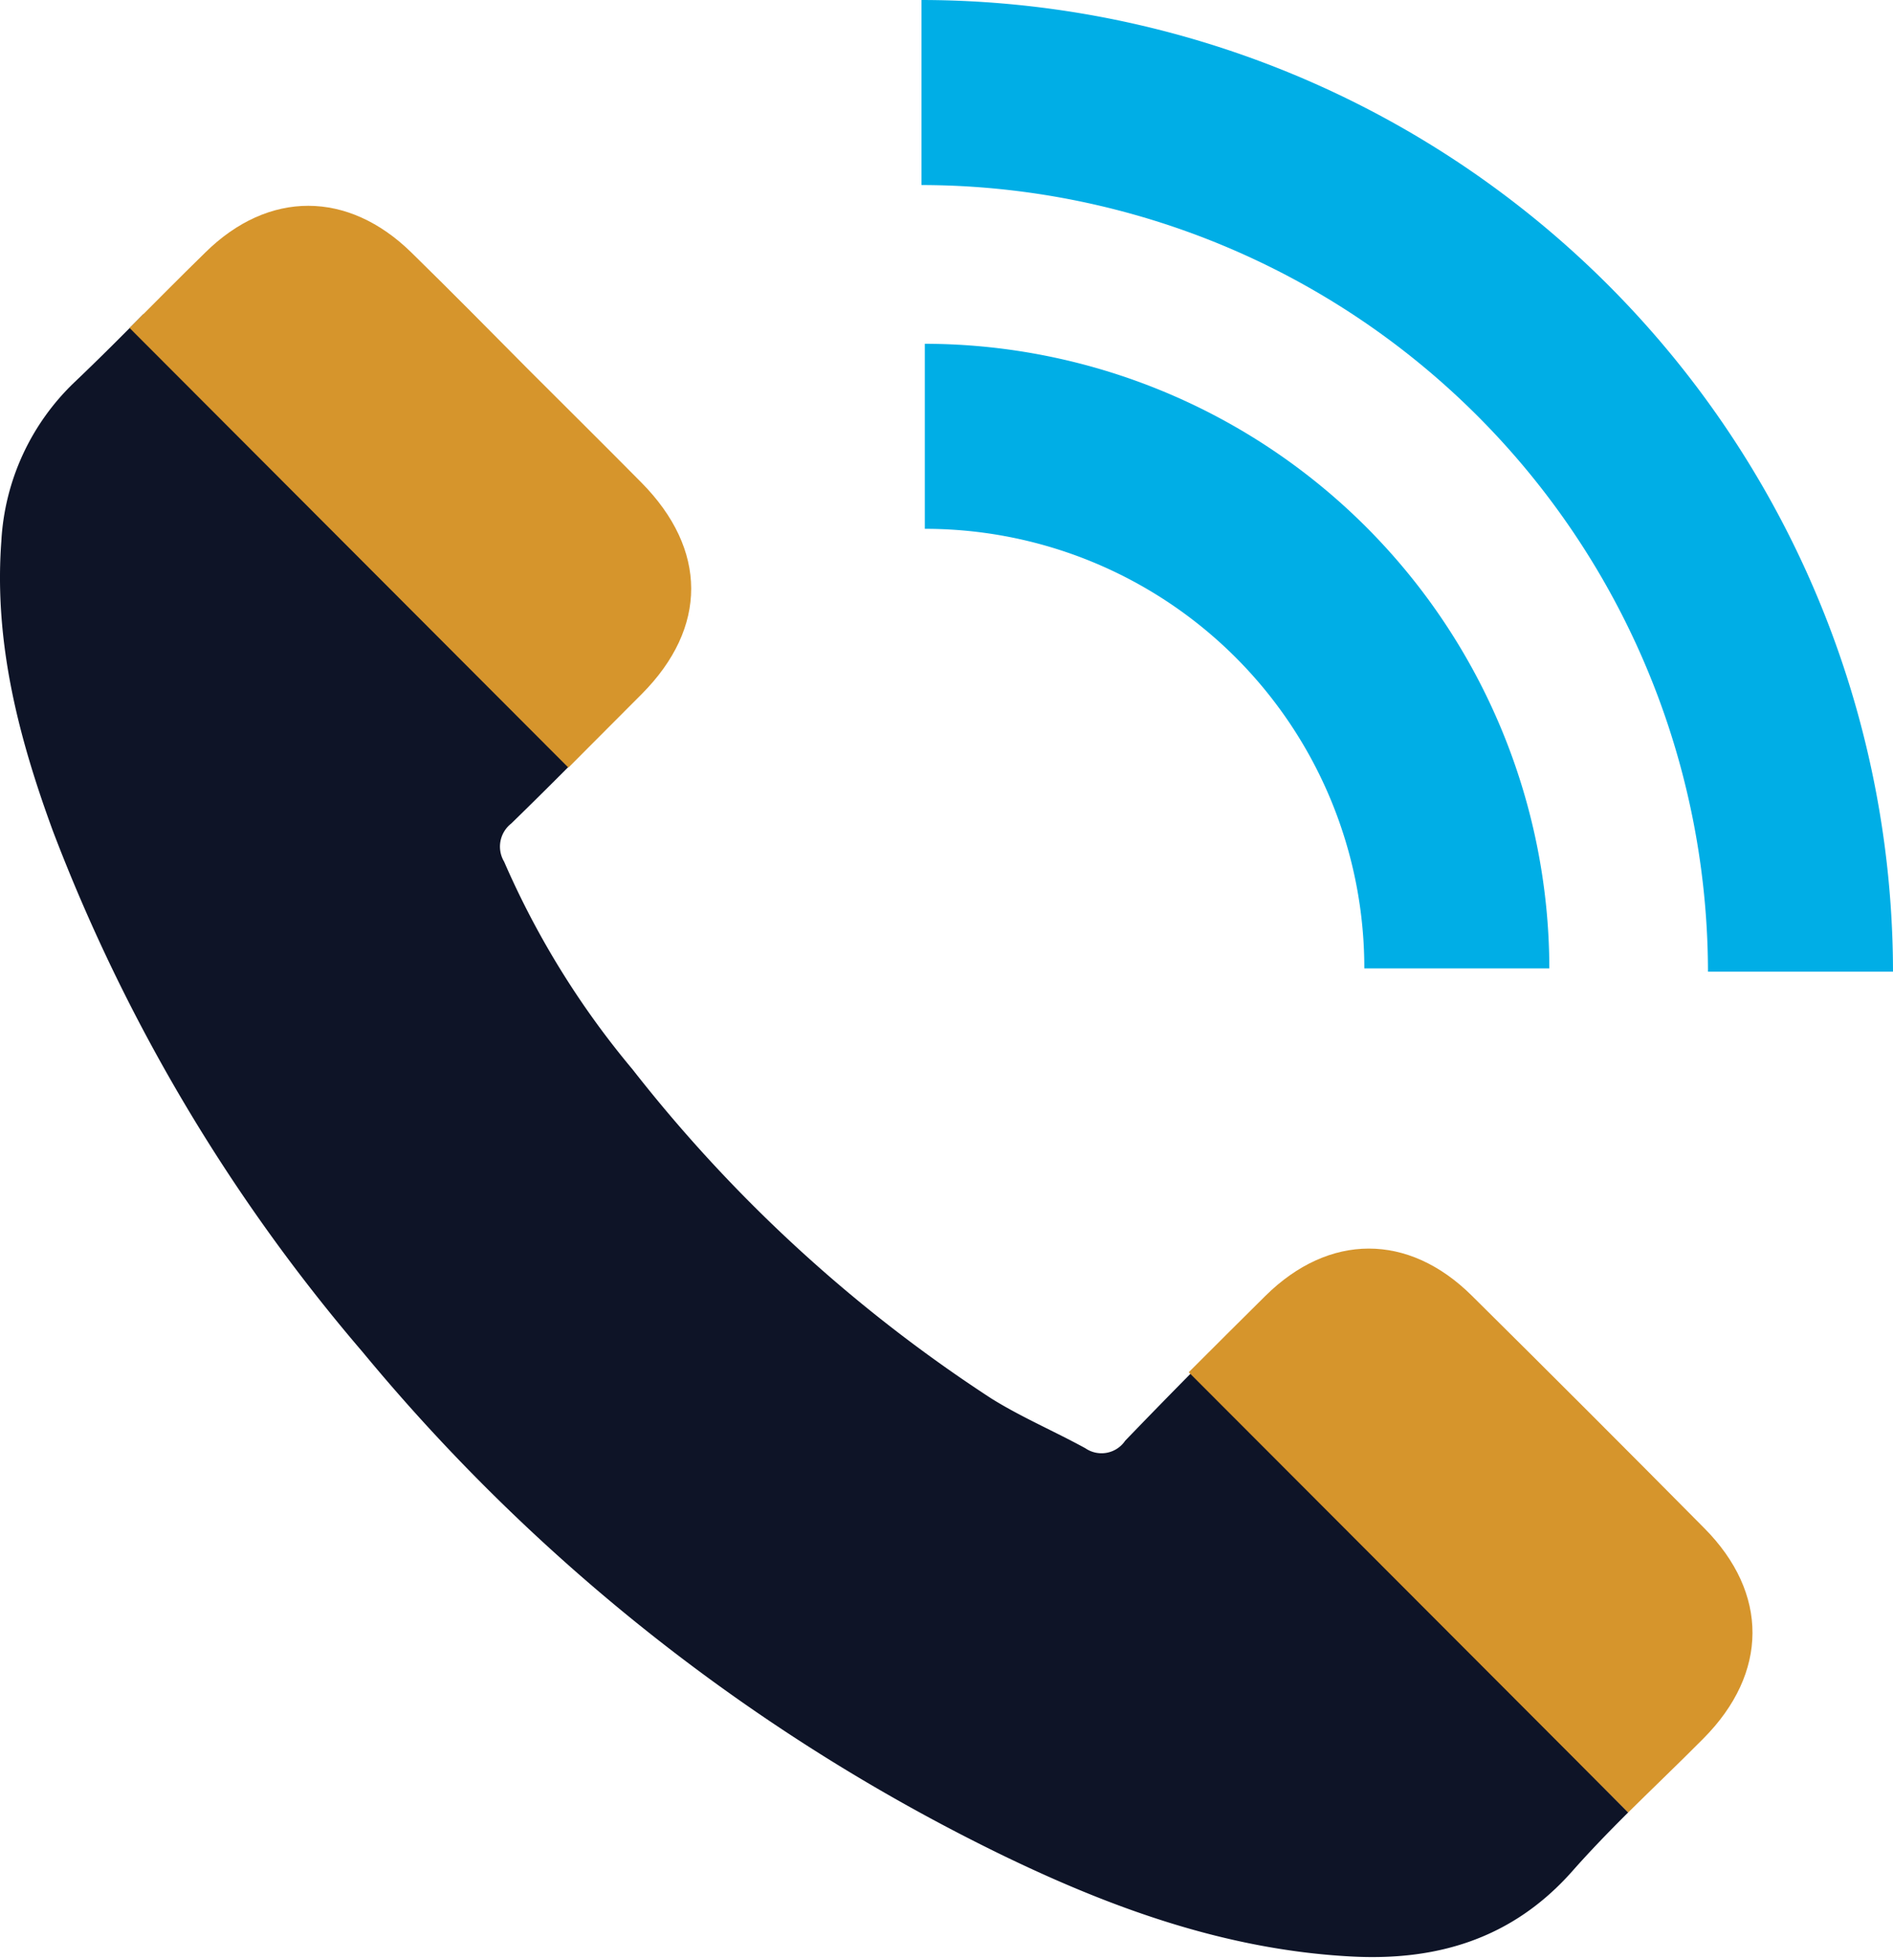
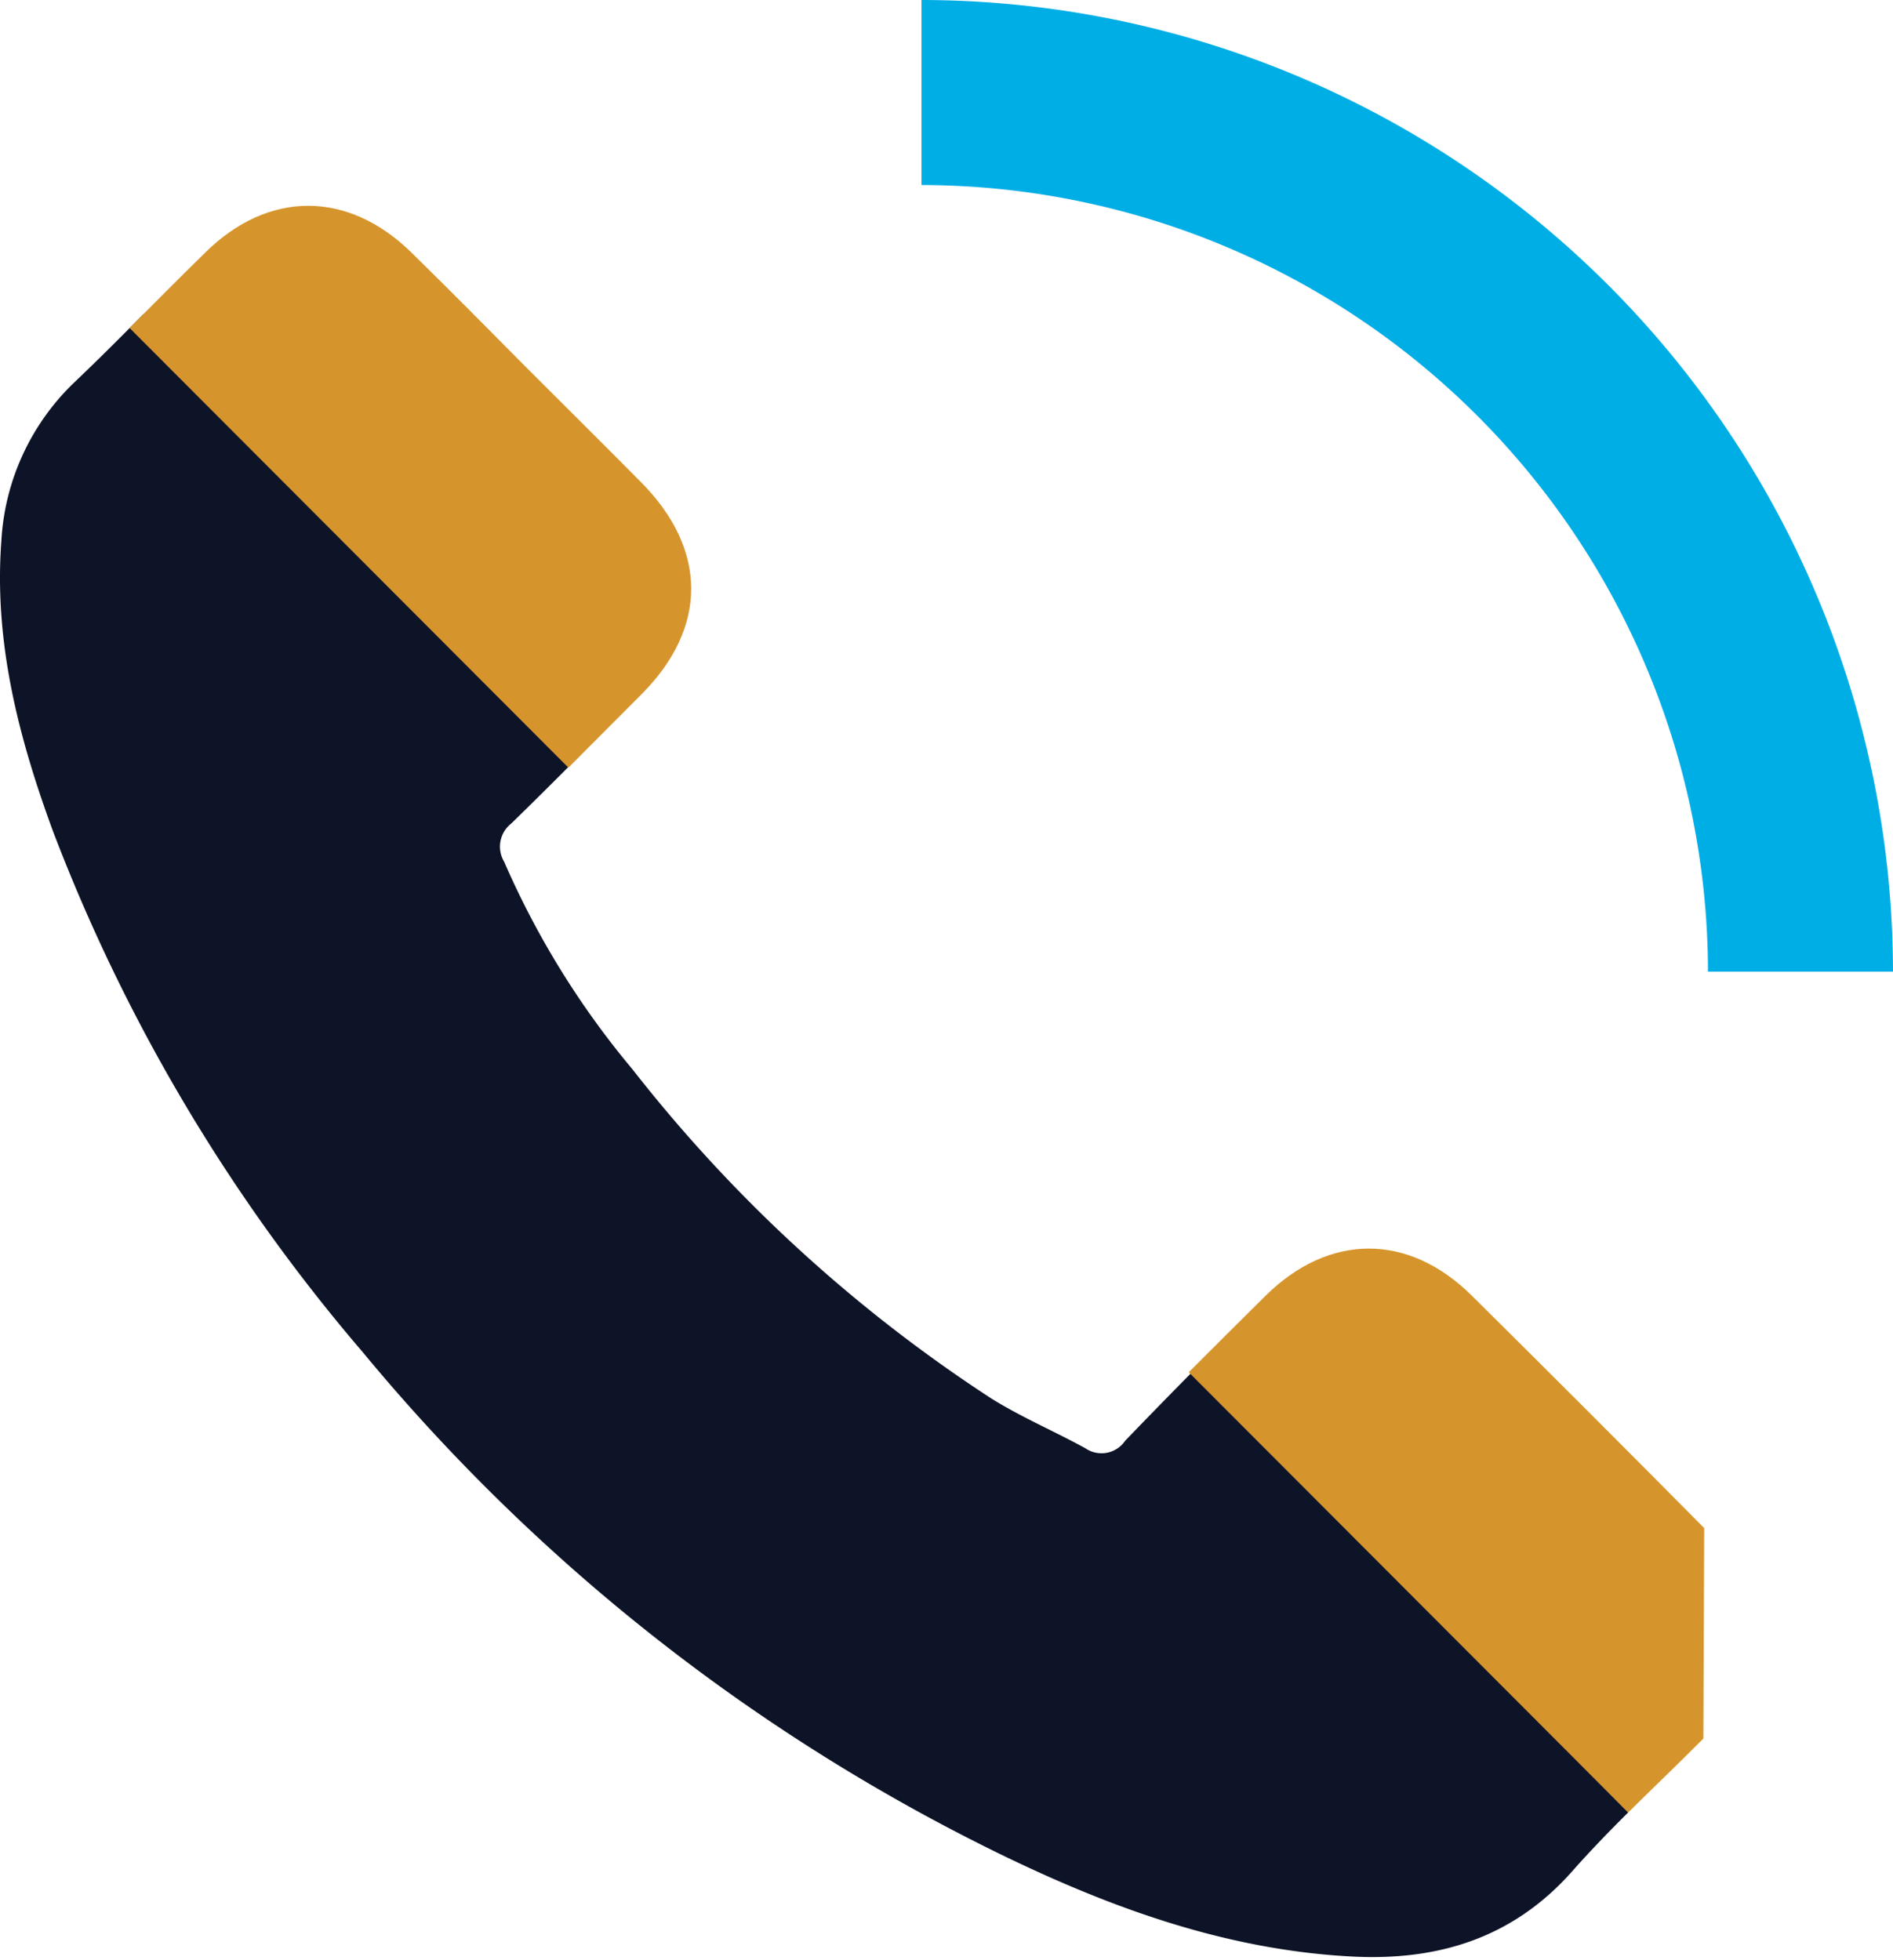
<svg xmlns="http://www.w3.org/2000/svg" width="113" height="117" viewBox="0 0 113 117">
  <defs>
    <clipPath id="clip-hotline">
      <rect width="113" height="117" />
    </clipPath>
  </defs>
  <g id="hotline" clip-path="url(#clip-hotline)">
    <g id="hotline-2" data-name="hotline" transform="translate(-9.56 -441.875)">
      <path id="Path_52" data-name="Path 52" d="M76.726,591.39a1.706,1.706,0,0,1-2.376.45c-1.858-1.019-3.811-1.849-5.6-2.962a88.342,88.342,0,0,1-21.429-19.647,50.873,50.873,0,0,1-7.668-12.4,1.748,1.748,0,0,1,.423-2.275q2.084-2.03,4.128-4.1L18.128,524.147c-1.354,1.369-2.715,2.731-4.113,4.061a14.182,14.182,0,0,0-4.375,9.5c-.447,6.043,1.035,11.731,3.081,17.3A105.456,105.456,0,0,0,31.21,586.1a114.559,114.559,0,0,0,37.942,29.908c6.657,3.247,13.549,5.759,21.029,6.162,5.128.284,9.644-1.043,13.22-5.072,1.072-1.215,2.2-2.378,3.355-3.527L80.717,587.3Q78.706,589.335,76.726,591.39Z" transform="translate(0 -63.529)" fill="#0e1427" />
-       <path id="Path_53" data-name="Path 53" d="M342.837,776.176q-6.9-6.968-13.864-13.864c-3.792-3.768-8.532-3.745-12.324,0q-2.3,2.278-4.582,4.563L338.3,793.148c1.488-1.473,3.01-2.921,4.488-4.412C346.676,784.826,346.7,780.062,342.837,776.176Z" transform="translate(-231.547 -243.101)" fill="#d6952c" />
+       <path id="Path_53" data-name="Path 53" d="M342.837,776.176q-6.9-6.968-13.864-13.864c-3.792-3.768-8.532-3.745-12.324,0q-2.3,2.278-4.582,4.563L338.3,793.148c1.488-1.473,3.01-2.921,4.488-4.412Z" transform="translate(-231.547 -243.101)" fill="#d6952c" />
      <path id="Path_54" data-name="Path 54" d="M76.563,522.405c3.946-3.97,3.922-8.624-.024-12.617-2.244-2.268-4.513-4.513-6.757-6.757-2.316-2.339-4.631-4.678-6.97-6.97-3.781-3.71-8.529-3.733-12.31,0-1.524,1.487-3.016,3-4.516,4.5L72.18,526.8Q74.375,524.6,76.563,522.405Z" transform="translate(-28.691 -39.112)" fill="#d6952c" />
      <path id="Path_55" data-name="Path 55" d="M302.745,499.867a58.066,58.066,0,0,0-57.992-57.992v11.044A47.011,47.011,0,0,1,291.7,499.867Z" transform="translate(-180.185)" fill="#00aee6" />
-       <path id="Path_56" data-name="Path 56" d="M270.988,566.554h11.044a37.332,37.332,0,0,0-37.279-37.279v11.044a26.216,26.216,0,0,1,26.235,26.235Z" transform="translate(-179.987 -66.882)" fill="#00aee6" />
    </g>
  </g>
</svg>